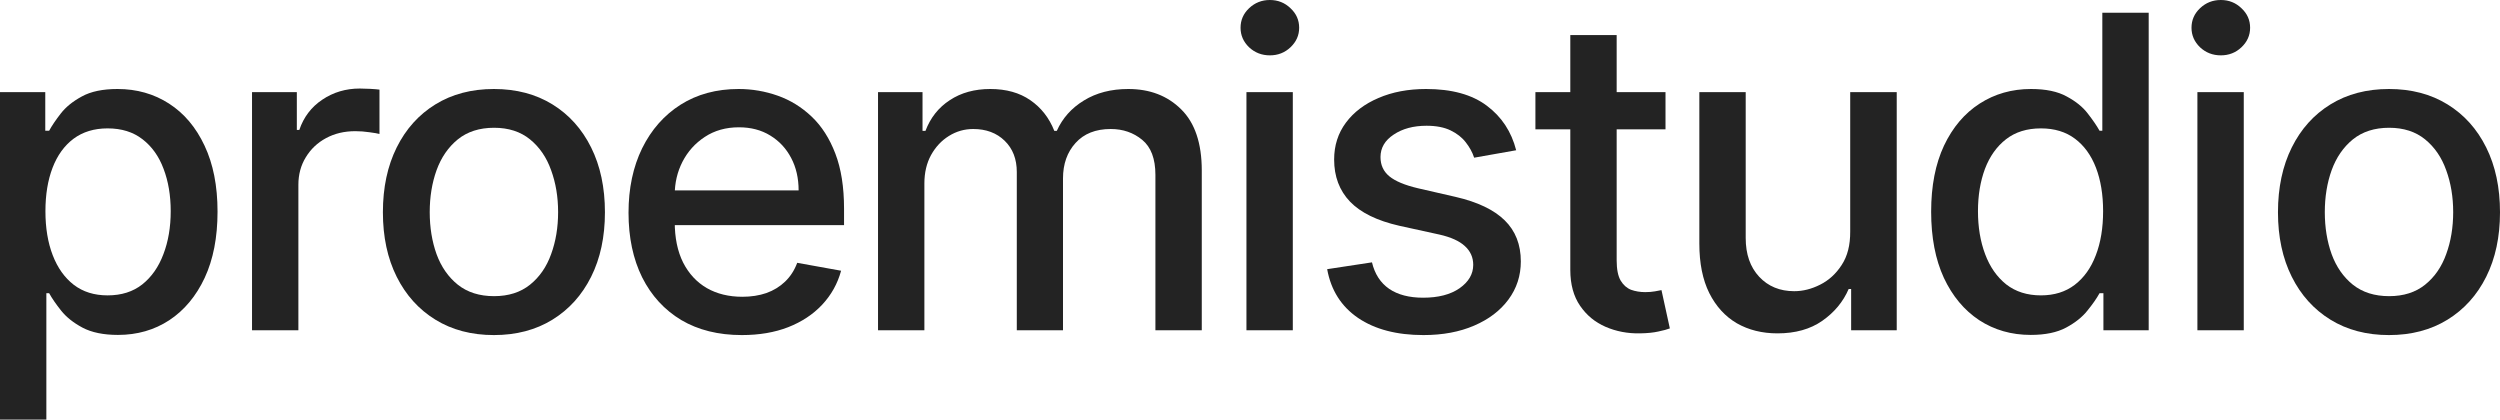
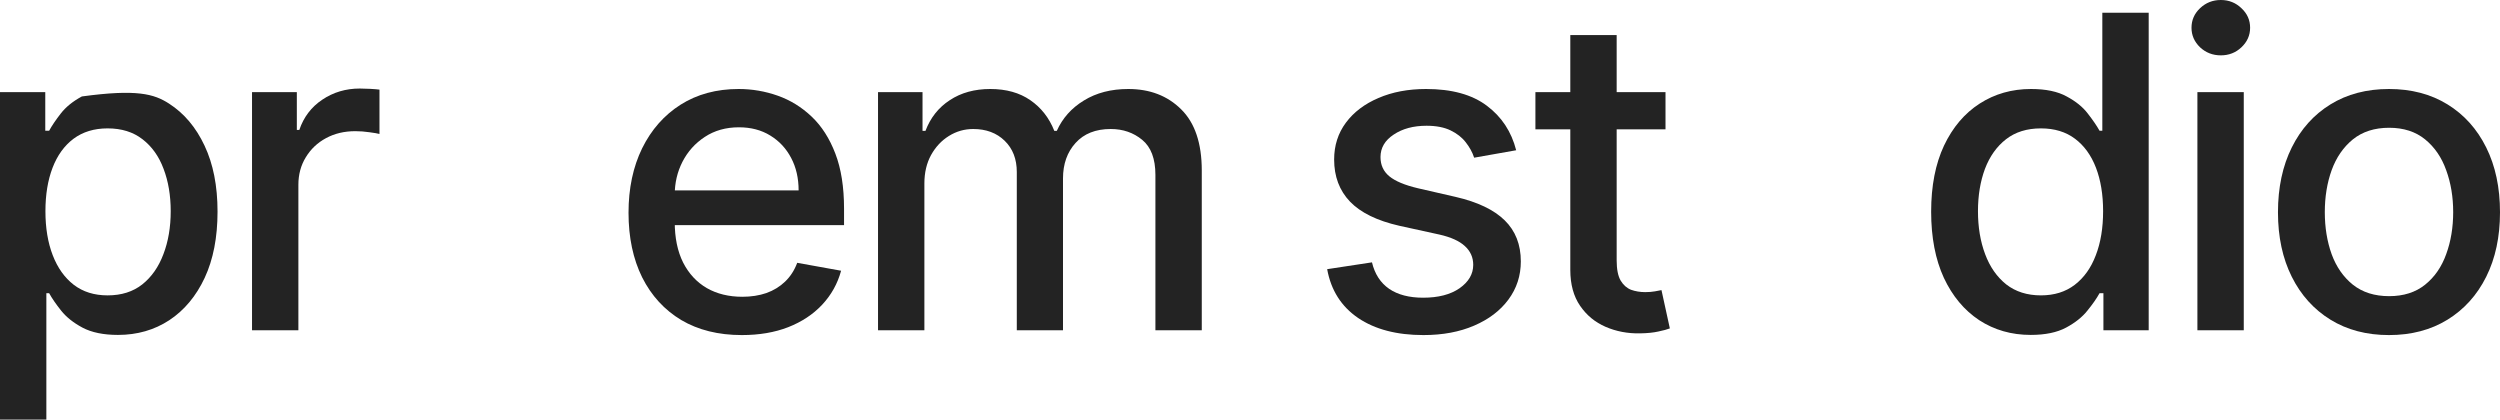
<svg xmlns="http://www.w3.org/2000/svg" width="1280" height="215" viewBox="0 0 1280 215" fill="none">
  <path d="M1223.16 171.557C1211.73 171.557 1201.75 168.937 1193.23 163.697C1184.71 158.458 1178.1 151.128 1173.39 141.707C1168.68 132.286 1166.32 121.278 1166.32 108.682C1166.32 96.033 1168.68 84.972 1173.39 75.498C1178.1 66.024 1184.71 58.668 1193.23 53.428C1201.75 48.189 1211.73 45.569 1223.16 45.569C1234.59 45.569 1244.57 48.189 1253.09 53.428C1261.61 58.668 1268.23 66.024 1272.94 75.498C1277.65 84.972 1280 96.033 1280 108.682C1280 121.278 1277.65 132.286 1272.94 141.707C1268.23 151.128 1261.61 158.458 1253.09 163.697C1244.57 168.937 1234.59 171.557 1223.16 171.557ZM1223.24 151.631C1230.65 151.631 1236.79 149.672 1241.66 145.756C1246.53 141.839 1250.13 136.626 1252.46 130.117C1254.84 123.607 1256.03 116.435 1256.03 108.603C1256.03 100.823 1254.84 93.678 1252.46 87.168C1250.13 80.605 1246.53 75.339 1241.66 71.37C1236.79 67.4 1230.65 65.416 1223.24 65.416C1215.78 65.416 1209.59 67.4 1204.66 71.37C1199.8 75.339 1196.17 80.605 1193.79 87.168C1191.46 93.678 1190.3 100.823 1190.3 108.603C1190.3 116.435 1191.46 123.607 1193.79 130.117C1196.17 136.626 1199.8 141.839 1204.66 145.756C1209.59 149.672 1215.78 151.631 1223.24 151.631Z" fill="#232323" />
  <path d="M1125.07 169.095V47.156H1148.81V169.095H1125.07ZM1137.06 28.341C1132.93 28.341 1129.38 26.965 1126.42 24.213C1123.51 21.408 1122.05 18.074 1122.05 14.21C1122.05 10.294 1123.51 6.96 1126.42 4.208C1129.38 1.403 1132.93 0 1137.06 0C1141.19 0 1144.71 1.403 1147.62 4.208C1150.58 6.96 1152.06 10.294 1152.06 14.21C1152.06 18.074 1150.58 21.408 1147.62 24.213C1144.71 26.965 1141.19 28.341 1137.06 28.341Z" fill="#232323" />
  <path d="M1039.72 171.477C1029.87 171.477 1021.09 168.963 1013.36 163.935C1005.69 158.854 999.653 151.63 995.26 142.262C990.92 132.841 988.75 121.542 988.75 108.364C988.75 95.185 990.946 83.912 995.339 74.545C999.785 65.177 1005.87 58.005 1013.6 53.031C1021.33 48.056 1030.08 45.568 1039.88 45.568C1047.44 45.568 1053.53 46.838 1058.13 49.379C1062.79 51.866 1066.39 54.777 1068.93 58.111C1071.52 61.446 1073.54 64.383 1074.96 66.923H1076.39V6.51H1100.13V169.095H1076.95V150.121H1074.96C1073.54 152.715 1071.47 155.679 1068.77 159.013C1066.13 162.347 1062.47 165.258 1057.82 167.745C1053.16 170.233 1047.13 171.477 1039.72 171.477ZM1044.96 151.233C1051.78 151.233 1057.55 149.433 1062.26 145.835C1067.03 142.183 1070.62 137.128 1073.06 130.672C1075.55 124.215 1076.79 116.699 1076.79 108.125C1076.79 99.657 1075.57 92.248 1073.14 85.897C1070.7 79.546 1067.13 74.597 1062.42 71.052C1057.71 67.506 1051.89 65.733 1044.96 65.733C1037.81 65.733 1031.86 67.585 1027.09 71.29C1022.33 74.995 1018.73 80.049 1016.3 86.453C1013.92 92.857 1012.72 100.081 1012.72 108.125C1012.72 116.276 1013.94 123.606 1016.38 130.116C1018.81 136.626 1022.41 141.786 1027.17 145.596C1031.99 149.354 1037.92 151.233 1044.96 151.233Z" fill="#232323" />
-   <path d="M947.306 118.526V47.156H971.123V169.095H947.783V147.978H946.513C943.708 154.488 939.209 159.913 933.017 164.253C926.877 168.54 919.23 170.683 910.074 170.683C902.241 170.683 895.308 168.963 889.274 165.523C883.294 162.03 878.583 156.87 875.143 150.042C871.756 143.215 870.062 134.774 870.062 124.718V47.156H893.799V121.86C893.799 130.169 896.102 136.785 900.706 141.707C905.311 146.629 911.291 149.09 918.648 149.09C923.093 149.09 927.513 147.978 931.905 145.756C936.351 143.533 940.029 140.172 942.94 135.673C945.904 131.175 947.359 125.459 947.306 118.526Z" fill="#232323" />
  <path d="M852.739 47.156V66.209H786.133V47.156H852.739ZM803.995 17.941H827.732V133.291C827.732 137.896 828.42 141.362 829.796 143.691C831.172 145.967 832.945 147.528 835.115 148.375C837.338 149.169 839.746 149.566 842.339 149.566C844.244 149.566 845.912 149.434 847.341 149.169C848.77 148.904 849.881 148.693 850.675 148.534L854.962 168.143C853.586 168.672 851.628 169.201 849.087 169.73C846.547 170.312 843.371 170.63 839.561 170.683C833.315 170.789 827.494 169.677 822.095 167.349C816.697 165.02 812.331 161.421 808.996 156.552C805.662 151.683 803.995 145.57 803.995 138.213V17.941Z" fill="#232323" />
  <path d="M776.281 76.927L754.767 80.737C753.867 77.985 752.438 75.366 750.48 72.878C748.575 70.391 745.982 68.353 742.7 66.765C739.419 65.177 735.317 64.384 730.395 64.384C723.674 64.384 718.064 65.892 713.565 68.909C709.066 71.873 706.817 75.71 706.817 80.42C706.817 84.495 708.325 87.776 711.342 90.264C714.359 92.751 719.228 94.789 725.949 96.377L745.32 100.823C756.54 103.416 764.902 107.412 770.406 112.81C775.911 118.208 778.663 125.221 778.663 133.848C778.663 141.151 776.546 147.661 772.312 153.377C768.131 159.04 762.282 163.486 754.767 166.714C747.305 169.943 738.651 171.557 728.807 171.557C715.153 171.557 704.012 168.646 695.385 162.824C686.758 156.949 681.466 148.614 679.508 137.817L702.451 134.324C703.88 140.305 706.817 144.83 711.263 147.899C715.708 150.916 721.504 152.424 728.649 152.424C736.429 152.424 742.647 150.81 747.305 147.582C751.962 144.3 754.291 140.305 754.291 135.594C754.291 131.784 752.862 128.582 750.004 125.988C747.199 123.395 742.885 121.437 737.064 120.114L716.423 115.589C705.044 112.995 696.629 108.867 691.178 103.204C685.779 97.541 683.08 90.37 683.08 81.69C683.08 74.492 685.091 68.194 689.114 62.796C693.136 57.398 698.693 53.19 705.785 50.173C712.877 47.104 721.001 45.569 730.157 45.569C743.335 45.569 753.709 48.427 761.277 54.143C768.845 59.806 773.847 67.4 776.281 76.927Z" fill="#232323" />
-   <path d="M638.181 169.095V47.156H661.918V169.095H638.181ZM650.168 28.341C646.04 28.341 642.494 26.965 639.53 24.213C636.62 21.408 635.164 18.074 635.164 14.21C635.164 10.294 636.62 6.96 639.53 4.208C642.494 1.403 646.04 0 650.168 0C654.296 0 657.816 1.403 660.727 4.208C663.691 6.96 665.173 10.294 665.173 14.21C665.173 18.074 663.691 21.408 660.727 24.213C657.816 26.965 654.296 28.341 650.168 28.341Z" fill="#232323" />
  <path d="M449.547 169.096V47.157H472.331V67.004H473.839C476.38 60.282 480.534 55.042 486.303 51.285C492.072 47.474 498.979 45.569 507.023 45.569C515.174 45.569 522.001 47.474 527.505 51.285C533.063 55.095 537.164 60.335 539.81 67.004H541.081C543.992 60.494 548.622 55.307 554.973 51.444C561.324 47.527 568.893 45.569 577.678 45.569C588.74 45.569 597.763 49.035 604.749 55.969C611.788 62.902 615.308 73.355 615.308 87.327V169.096H591.571V89.549C591.571 81.293 589.322 75.313 584.823 71.608C580.325 67.903 574.953 66.051 568.707 66.051C560.98 66.051 554.973 68.432 550.687 73.196C546.4 77.906 544.256 83.966 544.256 91.375V169.096H520.599V88.041C520.599 81.425 518.535 76.107 514.406 72.084C510.278 68.062 504.906 66.051 498.291 66.051C493.792 66.051 489.638 67.242 485.827 69.623C482.069 71.952 479.026 75.207 476.697 79.388C474.422 83.569 473.284 88.412 473.284 93.916V169.096H449.547Z" fill="#232323" />
  <path d="M379.837 171.557C367.823 171.557 357.476 168.99 348.796 163.856C340.17 158.67 333.501 151.392 328.791 142.025C324.133 132.604 321.805 121.569 321.805 108.92C321.805 96.43 324.133 85.421 328.791 75.895C333.501 66.368 340.064 58.932 348.479 53.587C356.947 48.242 366.844 45.569 378.17 45.569C385.05 45.569 391.719 46.707 398.175 48.983C404.632 51.258 410.428 54.831 415.561 59.7C420.695 64.569 424.744 70.894 427.708 78.673C430.671 86.4 432.153 95.795 432.153 106.856V115.271H335.221V97.488H408.893C408.893 91.243 407.623 85.712 405.082 80.896C402.542 76.027 398.969 72.19 394.365 69.385C389.813 66.58 384.468 65.177 378.329 65.177C371.66 65.177 365.838 66.818 360.863 70.1C355.941 73.328 352.131 77.562 349.432 82.802C346.785 87.988 345.462 93.625 345.462 99.711V113.604C345.462 121.754 346.891 128.688 349.749 134.403C352.66 140.119 356.709 144.486 361.895 147.502C367.082 150.466 373.142 151.948 380.075 151.948C384.574 151.948 388.675 151.313 392.38 150.043C396.085 148.72 399.287 146.761 401.986 144.168C404.685 141.575 406.749 138.373 408.178 134.562L430.645 138.611C428.845 145.227 425.617 151.022 420.96 155.997C416.355 160.919 410.56 164.756 403.574 167.508C396.641 170.207 388.728 171.557 379.837 171.557Z" fill="#232323" />
-   <path d="M252.884 171.557C241.453 171.557 231.476 168.937 222.955 163.697C214.434 158.458 207.819 151.128 203.108 141.707C198.398 132.286 196.043 121.278 196.043 108.682C196.043 96.033 198.398 84.972 203.108 75.498C207.819 66.024 214.434 58.668 222.955 53.428C231.476 48.189 241.453 45.569 252.884 45.569C264.316 45.569 274.293 48.189 282.813 53.428C291.334 58.668 297.95 66.024 302.66 75.498C307.371 84.972 309.726 96.033 309.726 108.682C309.726 121.278 307.371 132.286 302.66 141.707C297.95 151.128 291.334 158.458 282.813 163.697C274.293 168.937 264.316 171.557 252.884 171.557ZM252.964 151.631C260.373 151.631 266.513 149.672 271.382 145.756C276.251 141.839 279.85 136.626 282.178 130.117C284.56 123.607 285.751 116.435 285.751 108.603C285.751 100.823 284.56 93.678 282.178 87.168C279.85 80.605 276.251 75.339 271.382 71.37C266.513 67.4 260.373 65.416 252.964 65.416C245.501 65.416 239.309 67.4 234.387 71.37C229.518 75.339 225.893 80.605 223.511 87.168C221.182 93.678 220.018 100.823 220.018 108.603C220.018 116.435 221.182 123.607 223.511 130.117C225.893 136.626 229.518 141.839 234.387 145.756C239.309 149.672 245.501 151.631 252.964 151.631Z" fill="#232323" />
  <path d="M129.035 169.095V47.156H151.978V66.526H153.248C155.471 59.964 159.388 54.804 164.998 51.046C170.661 47.235 177.065 45.33 184.209 45.33C185.691 45.33 187.438 45.383 189.449 45.489C191.513 45.595 193.127 45.727 194.292 45.886V68.591C193.339 68.326 191.645 68.035 189.211 67.717C186.776 67.347 184.342 67.162 181.907 67.162C176.297 67.162 171.296 68.353 166.903 70.734C162.563 73.063 159.123 76.318 156.583 80.499C154.042 84.627 152.772 89.337 152.772 94.63V169.095H129.035Z" fill="#232323" />
-   <path d="M0 214.823V47.157H23.181V66.924H25.166C26.542 64.384 28.527 61.447 31.12 58.112C33.713 54.778 37.312 51.867 41.917 49.38C46.521 46.839 52.607 45.569 60.176 45.569C70.02 45.569 78.805 48.056 86.532 53.031C94.259 58.006 100.319 65.178 104.712 74.545C109.158 83.913 111.381 95.186 111.381 108.364C111.381 121.543 109.184 132.842 104.791 142.263C100.399 151.631 94.365 158.855 86.691 163.936C79.017 168.964 70.258 171.478 60.414 171.478C53.004 171.478 46.944 170.234 42.234 167.746C37.577 165.259 33.925 162.348 31.279 159.014C28.632 155.679 26.595 152.716 25.166 150.122H23.737V214.823H0ZM23.261 108.126C23.261 116.7 24.504 124.216 26.992 130.672C29.479 137.129 33.078 142.184 37.788 145.835C42.499 149.434 48.268 151.234 55.095 151.234C62.187 151.234 68.115 149.355 72.878 145.597C77.641 141.787 81.24 136.626 83.674 130.117C86.162 123.607 87.406 116.277 87.406 108.126C87.406 100.082 86.188 92.857 83.754 86.454C81.372 80.05 77.773 74.995 72.957 71.29C68.194 67.586 62.24 65.733 55.095 65.733C48.215 65.733 42.393 67.506 37.63 71.052C32.919 74.598 29.347 79.547 26.912 85.898C24.478 92.249 23.261 99.658 23.261 108.126Z" fill="#232323" />
+   <path d="M0 214.823V47.157H23.181V66.924H25.166C26.542 64.384 28.527 61.447 31.12 58.112C33.713 54.778 37.312 51.867 41.917 49.38C70.02 45.569 78.805 48.056 86.532 53.031C94.259 58.006 100.319 65.178 104.712 74.545C109.158 83.913 111.381 95.186 111.381 108.364C111.381 121.543 109.184 132.842 104.791 142.263C100.399 151.631 94.365 158.855 86.691 163.936C79.017 168.964 70.258 171.478 60.414 171.478C53.004 171.478 46.944 170.234 42.234 167.746C37.577 165.259 33.925 162.348 31.279 159.014C28.632 155.679 26.595 152.716 25.166 150.122H23.737V214.823H0ZM23.261 108.126C23.261 116.7 24.504 124.216 26.992 130.672C29.479 137.129 33.078 142.184 37.788 145.835C42.499 149.434 48.268 151.234 55.095 151.234C62.187 151.234 68.115 149.355 72.878 145.597C77.641 141.787 81.24 136.626 83.674 130.117C86.162 123.607 87.406 116.277 87.406 108.126C87.406 100.082 86.188 92.857 83.754 86.454C81.372 80.05 77.773 74.995 72.957 71.29C68.194 67.586 62.24 65.733 55.095 65.733C48.215 65.733 42.393 67.506 37.63 71.052C32.919 74.598 29.347 79.547 26.912 85.898C24.478 92.249 23.261 99.658 23.261 108.126Z" fill="#232323" />
</svg>